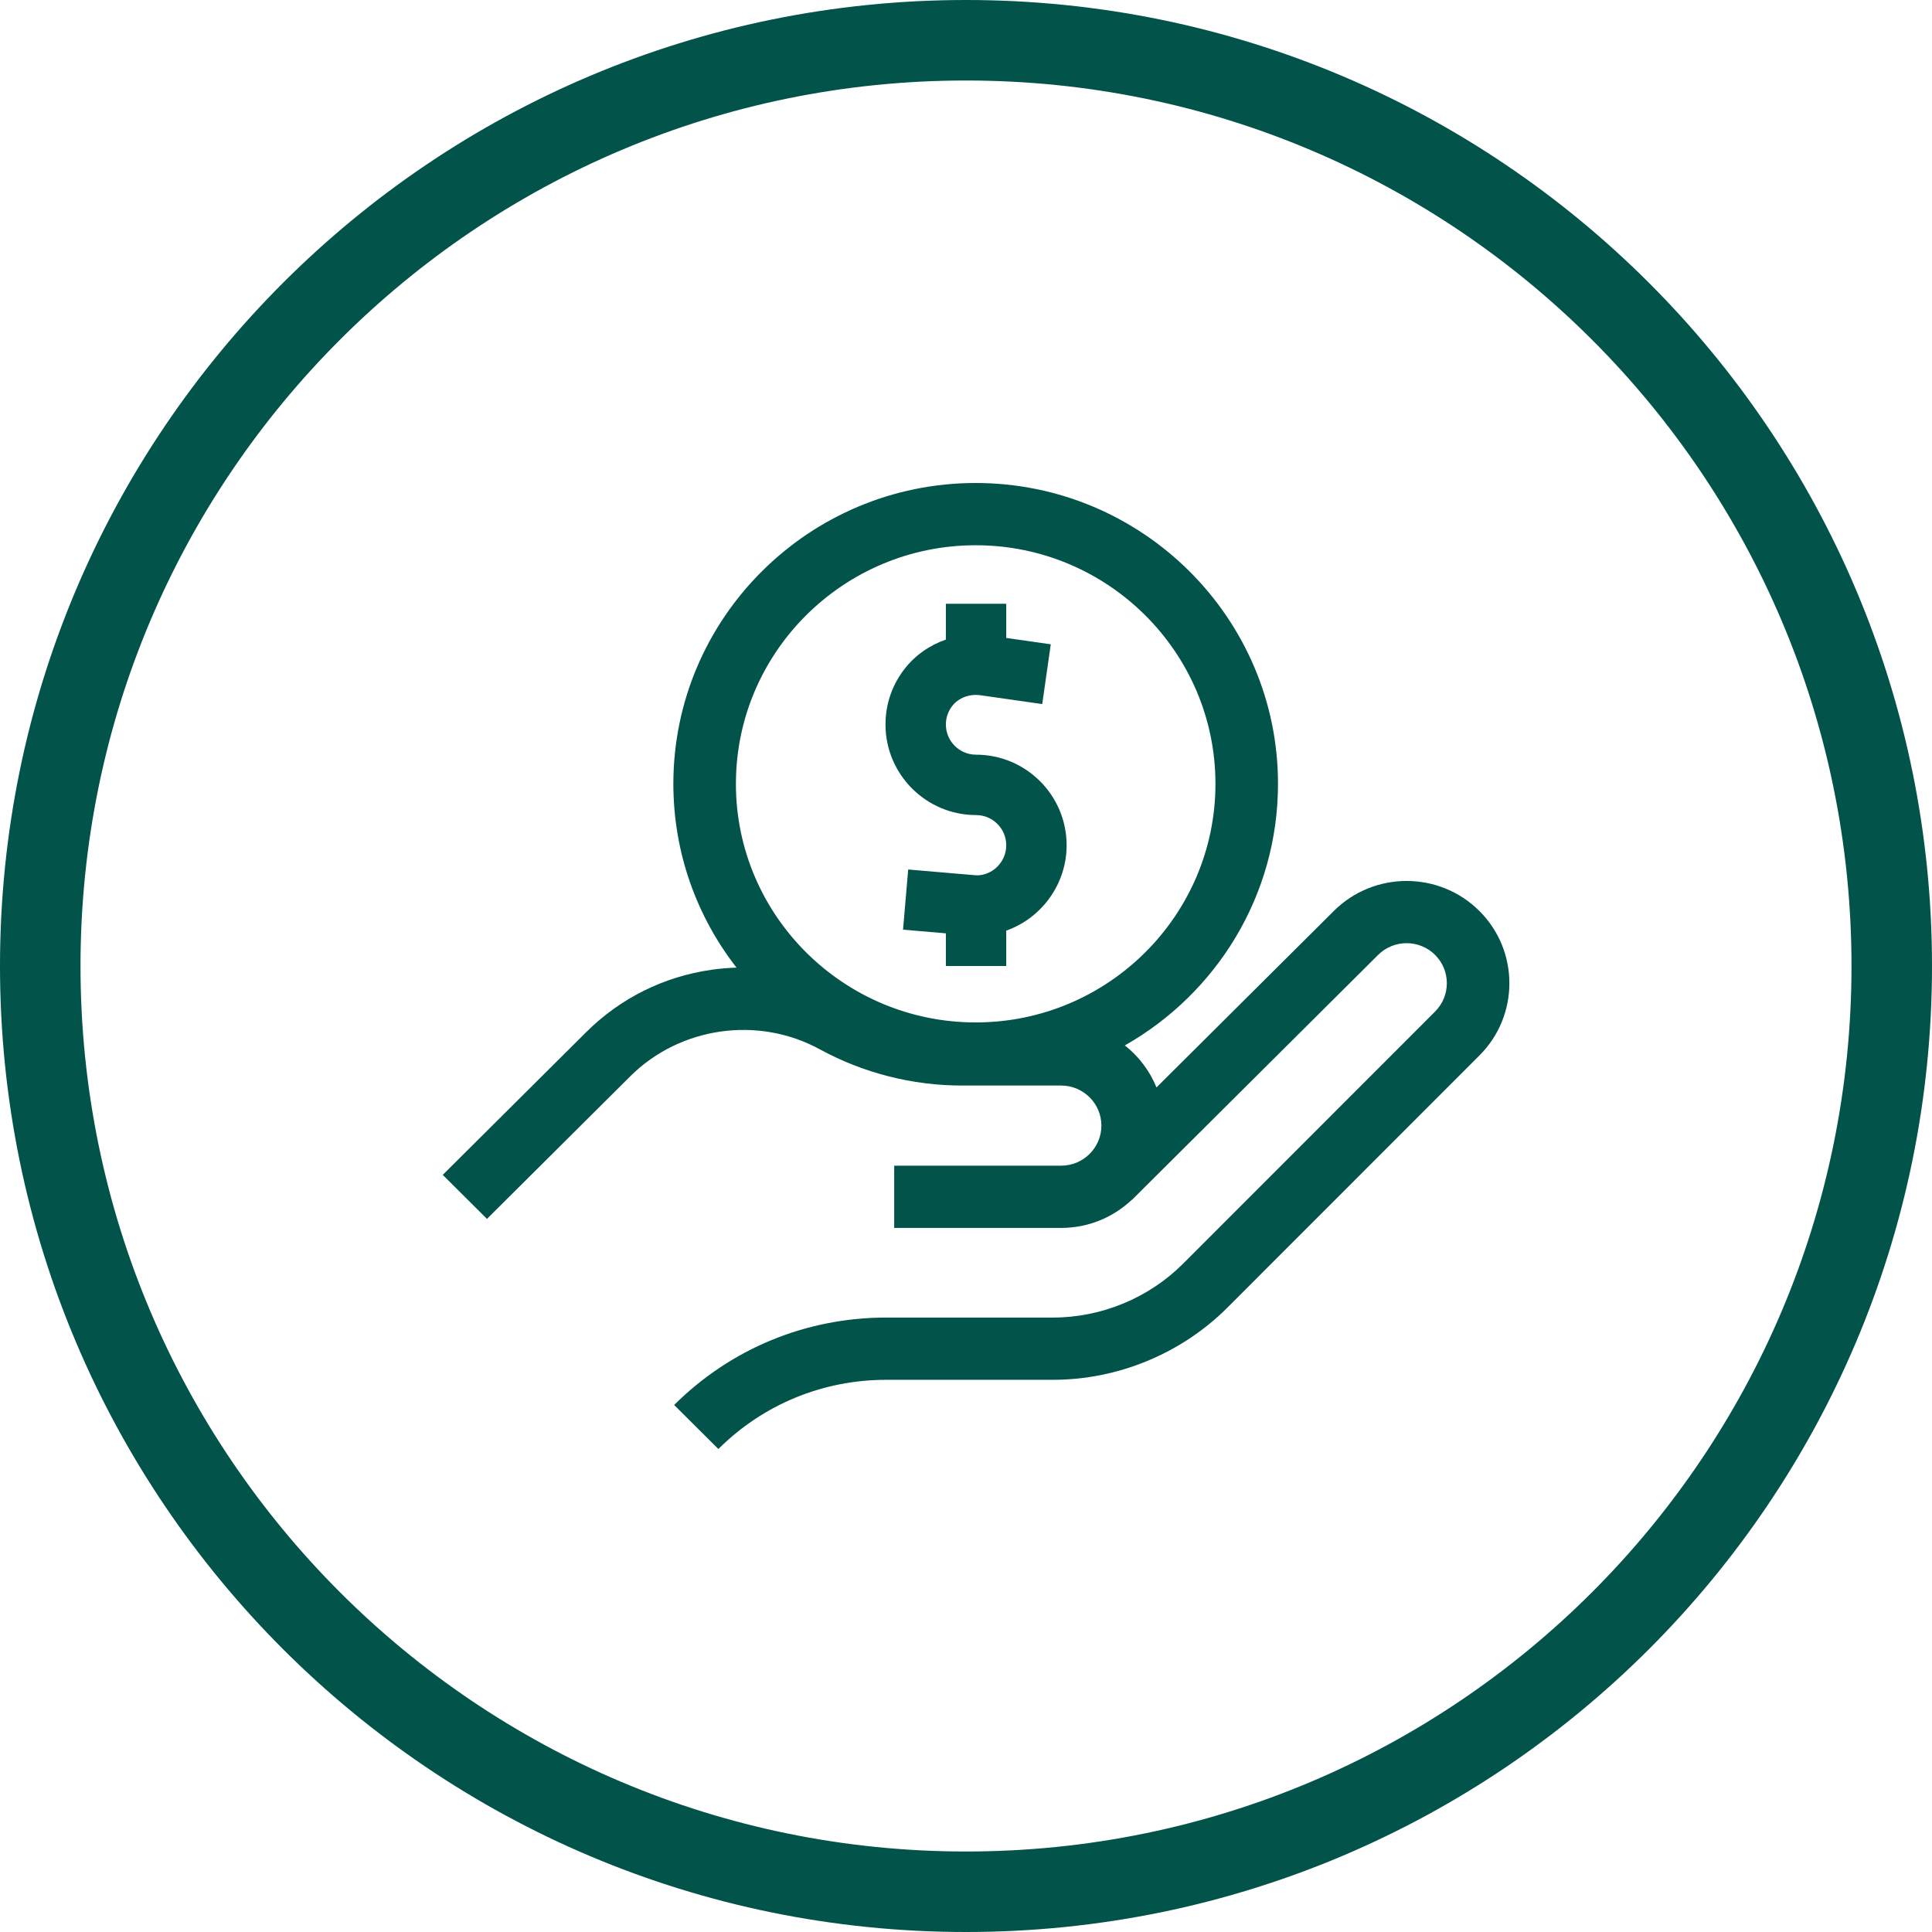
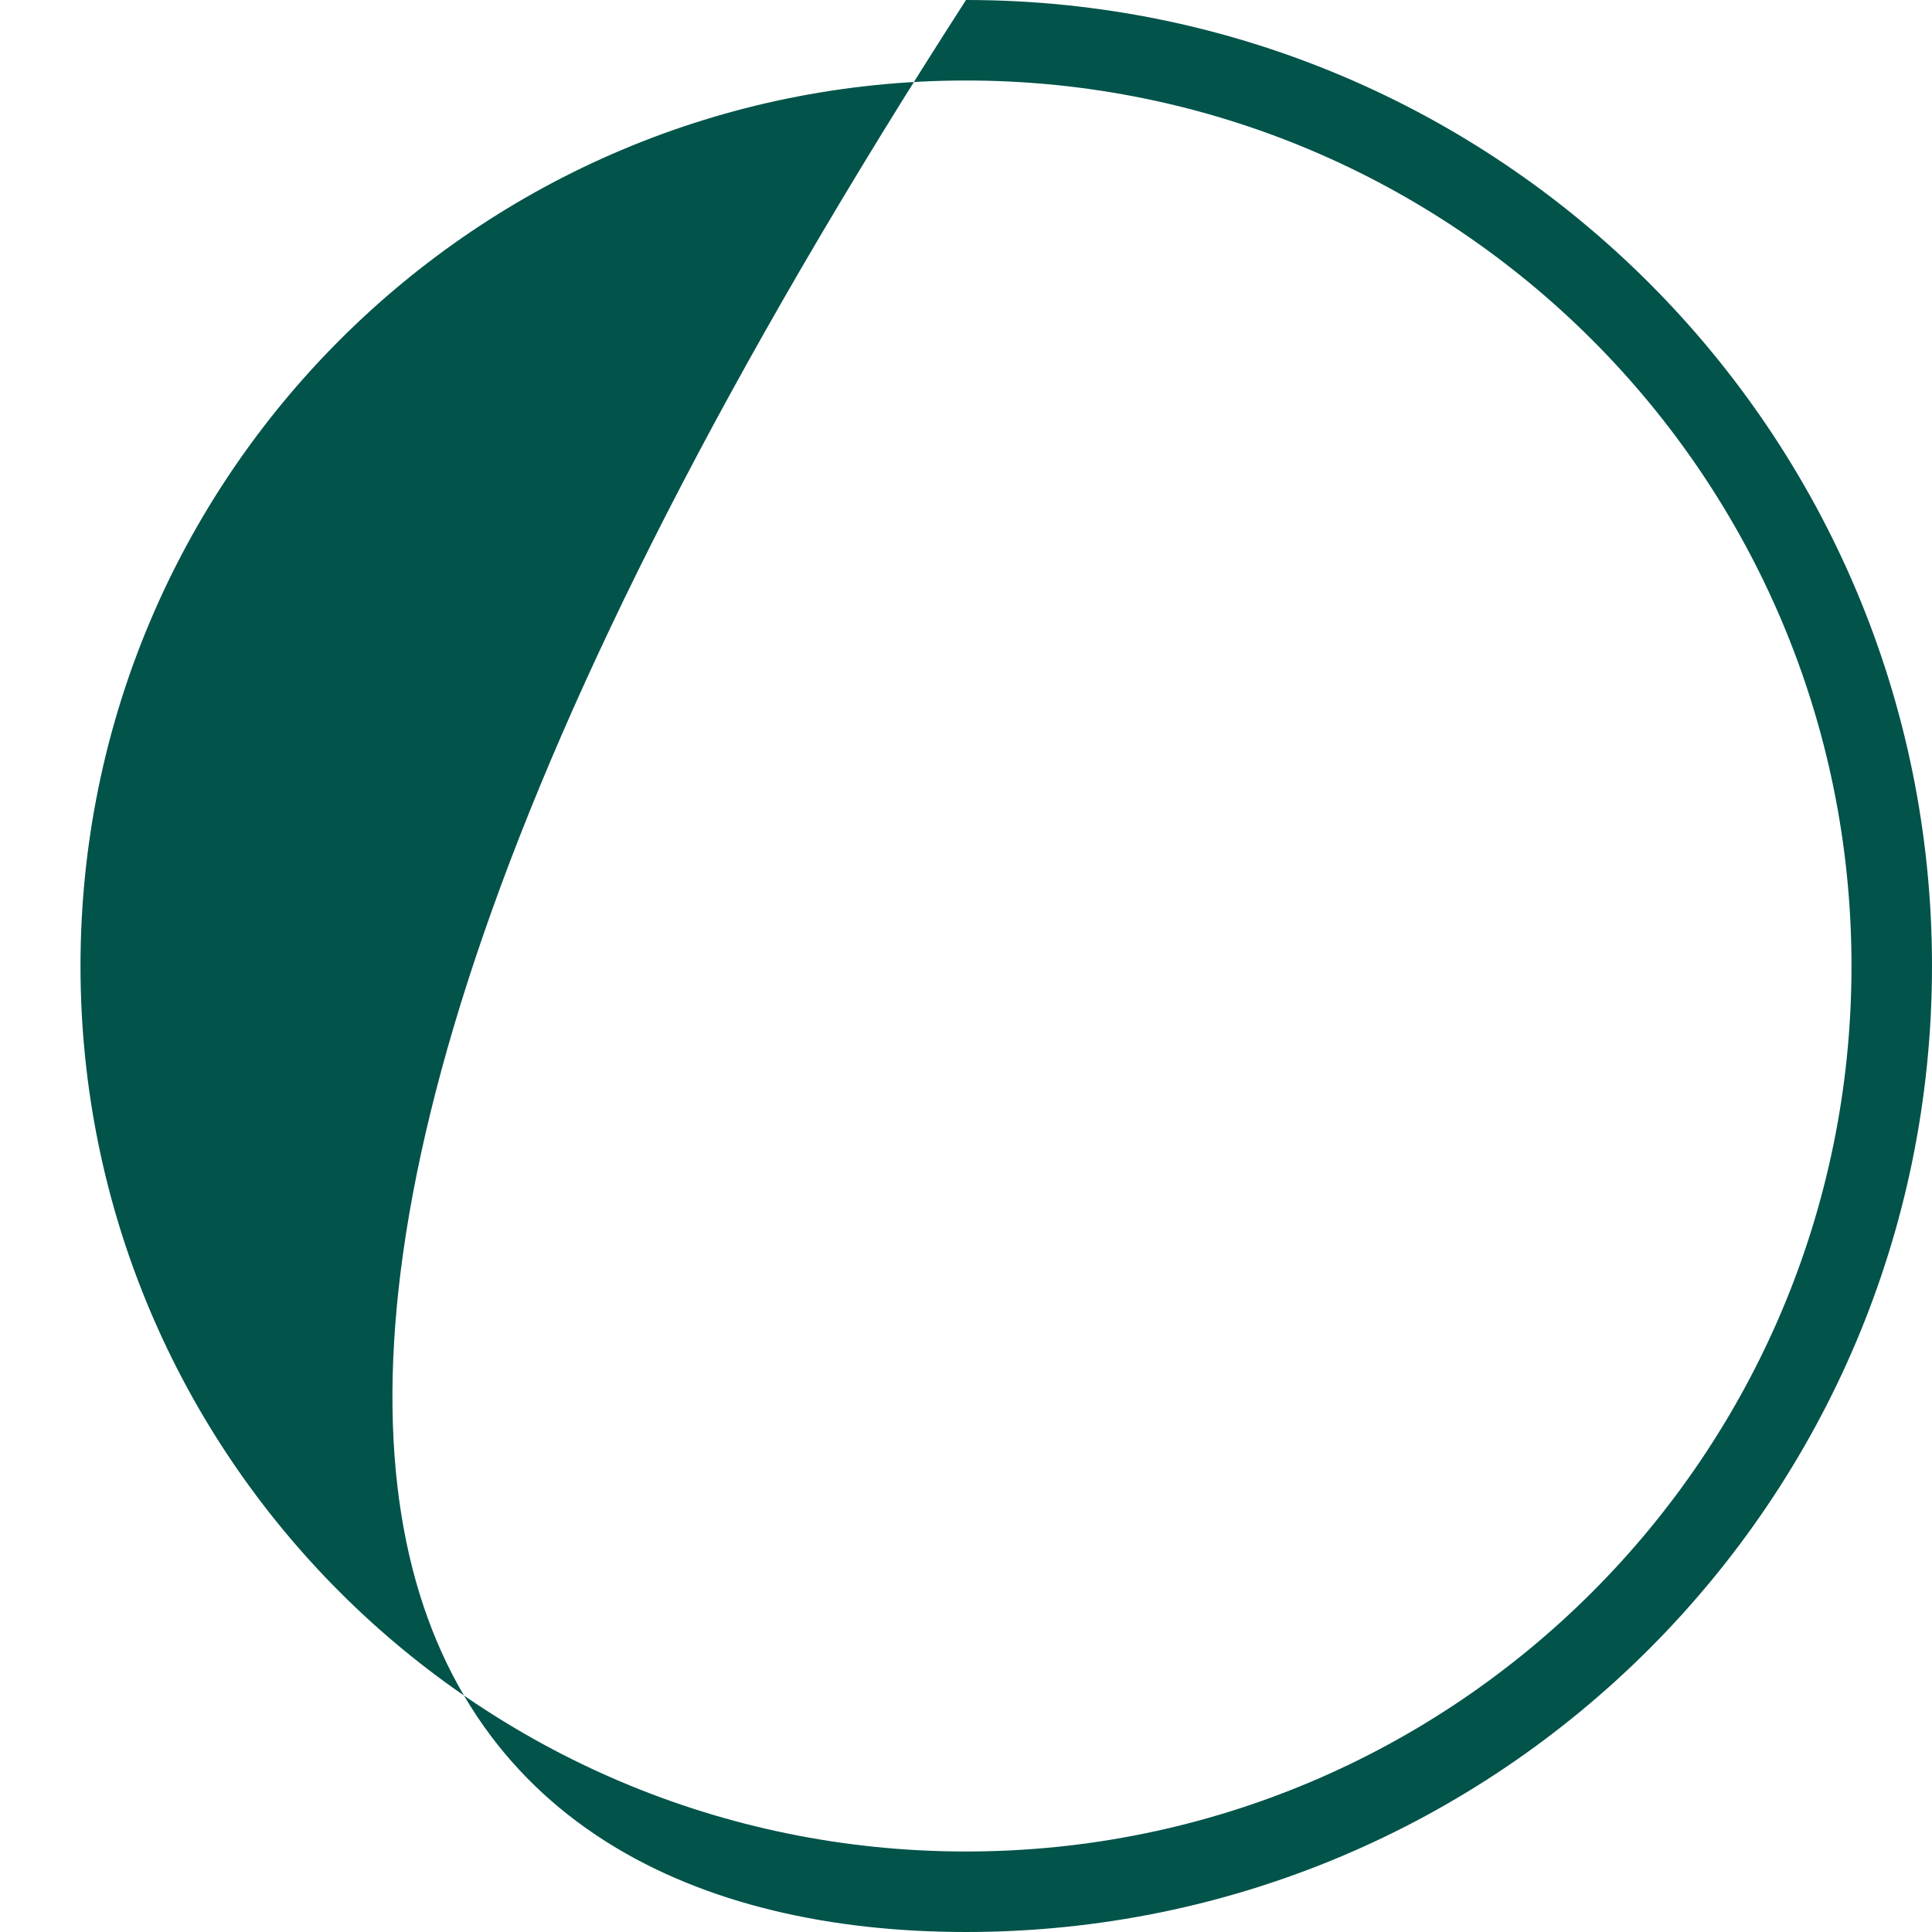
<svg xmlns="http://www.w3.org/2000/svg" width="96" height="96" viewBox="0 0 96 96" fill="none">
-   <path fill-rule="evenodd" clip-rule="evenodd" d="M48 92C72.3 92 92 72.3 92 48C92 23.7 72.3 4 48 4C23.7 4 4 23.7 4 48C4 72.3 23.7 92 48 92ZM48 96C74.51 96 96 74.51 96 48C96 21.49 74.51 0 48 0C21.49 0 0 21.49 0 48C0 74.51 21.49 96 48 96Z" fill="#02534A" />
-   <path d="M73.506 45.262C71.514 43.279 68.273 43.279 66.281 45.262L57.465 54.034C57.13 53.209 56.584 52.491 55.893 51.946C60.434 49.372 63.503 44.51 63.503 38.948C63.503 30.706 56.764 24 48.481 24C40.198 24 33.459 30.706 33.459 38.948C33.459 42.385 34.631 45.553 36.597 48.081C36.187 48.094 35.776 48.128 35.364 48.186C32.982 48.525 30.824 49.599 29.122 51.292L22 58.379L24.198 60.566L31.32 53.478C33.795 51.016 37.667 50.465 40.736 52.14C42.894 53.318 45.335 53.94 47.796 53.94H52.727C53.83 53.94 54.728 54.833 54.728 55.931C54.728 57.029 53.83 57.922 52.727 57.922H44.432V61.015H52.727C54.087 61.015 55.323 60.483 56.239 59.618L56.244 59.623L68.479 47.448C69.259 46.672 70.528 46.672 71.308 47.448C72.088 48.225 72.088 49.488 71.305 50.267L58.781 62.797C57.083 64.495 54.729 65.469 52.322 65.469H44.037C40.056 65.469 36.313 67.012 33.498 69.813L35.696 72C37.924 69.783 40.886 68.562 44.038 68.562H52.322C55.55 68.562 58.708 67.255 60.985 64.978L73.506 52.451C75.498 50.469 75.498 47.244 73.506 45.262ZM48.481 50.804C41.911 50.804 36.567 45.485 36.567 38.948C36.567 32.411 41.911 27.093 48.481 27.093C55.05 27.093 60.395 32.411 60.395 38.948C60.395 45.486 55.05 50.804 48.481 50.804Z" fill="#02534A" />
-   <path d="M48.5 37.5C47.673 37.5 47 36.827 47 36C47 35.665 47.108 35.348 47.312 35.084C47.629 34.674 48.17 34.468 48.722 34.547L51.788 34.985L52.212 32.015L50 31.699V30H47V31.781C46.192 32.059 45.47 32.561 44.938 33.249C44.325 34.044 44 34.995 44 36C44 38.481 46.019 40.5 48.5 40.5C49.327 40.5 50 41.173 50 42C50 42.75 49.441 43.389 48.7 43.487C48.625 43.497 48.531 43.497 48.42 43.487L45.128 43.205L44.872 46.194L47 46.377V48H50V46.242C51.761 45.618 53 43.932 53 42C53 39.519 50.981 37.5 48.5 37.5Z" fill="#02534A" />
+   <path fill-rule="evenodd" clip-rule="evenodd" d="M48 92C72.3 92 92 72.3 92 48C92 23.7 72.3 4 48 4C23.7 4 4 23.7 4 48C4 72.3 23.7 92 48 92ZM48 96C74.51 96 96 74.51 96 48C96 21.49 74.51 0 48 0C0 74.51 21.49 96 48 96Z" fill="#02534A" />
</svg>